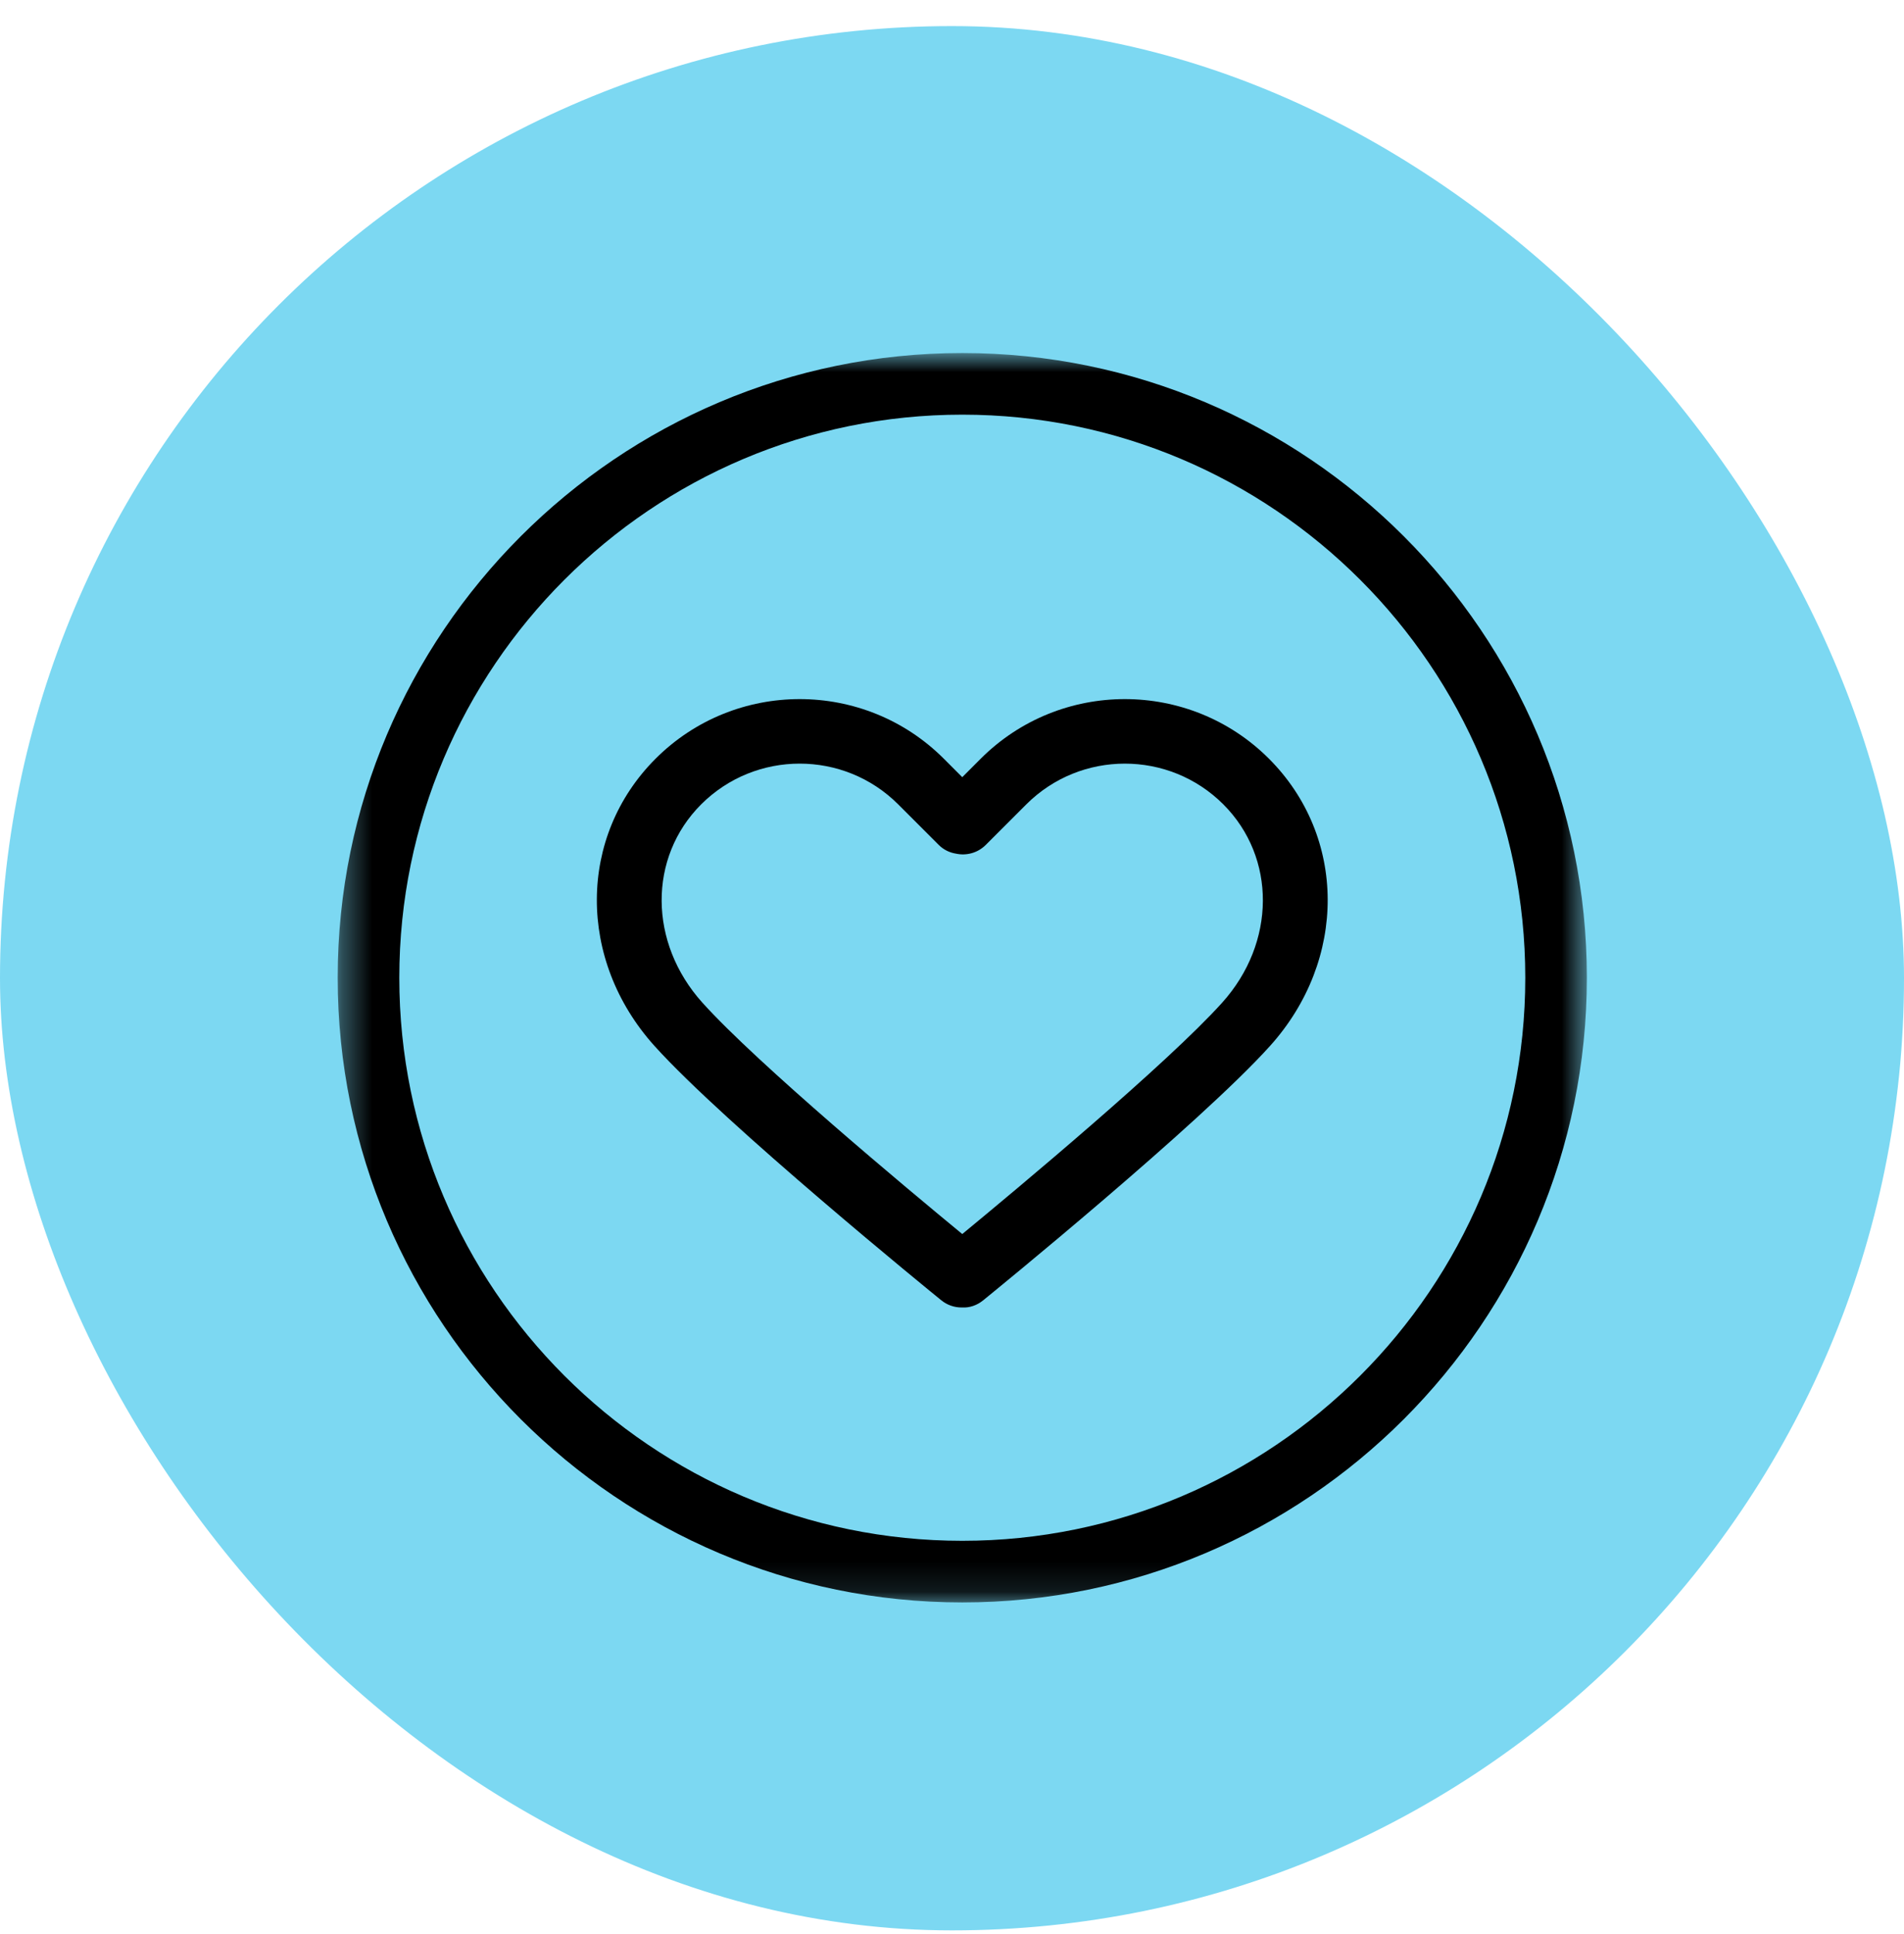
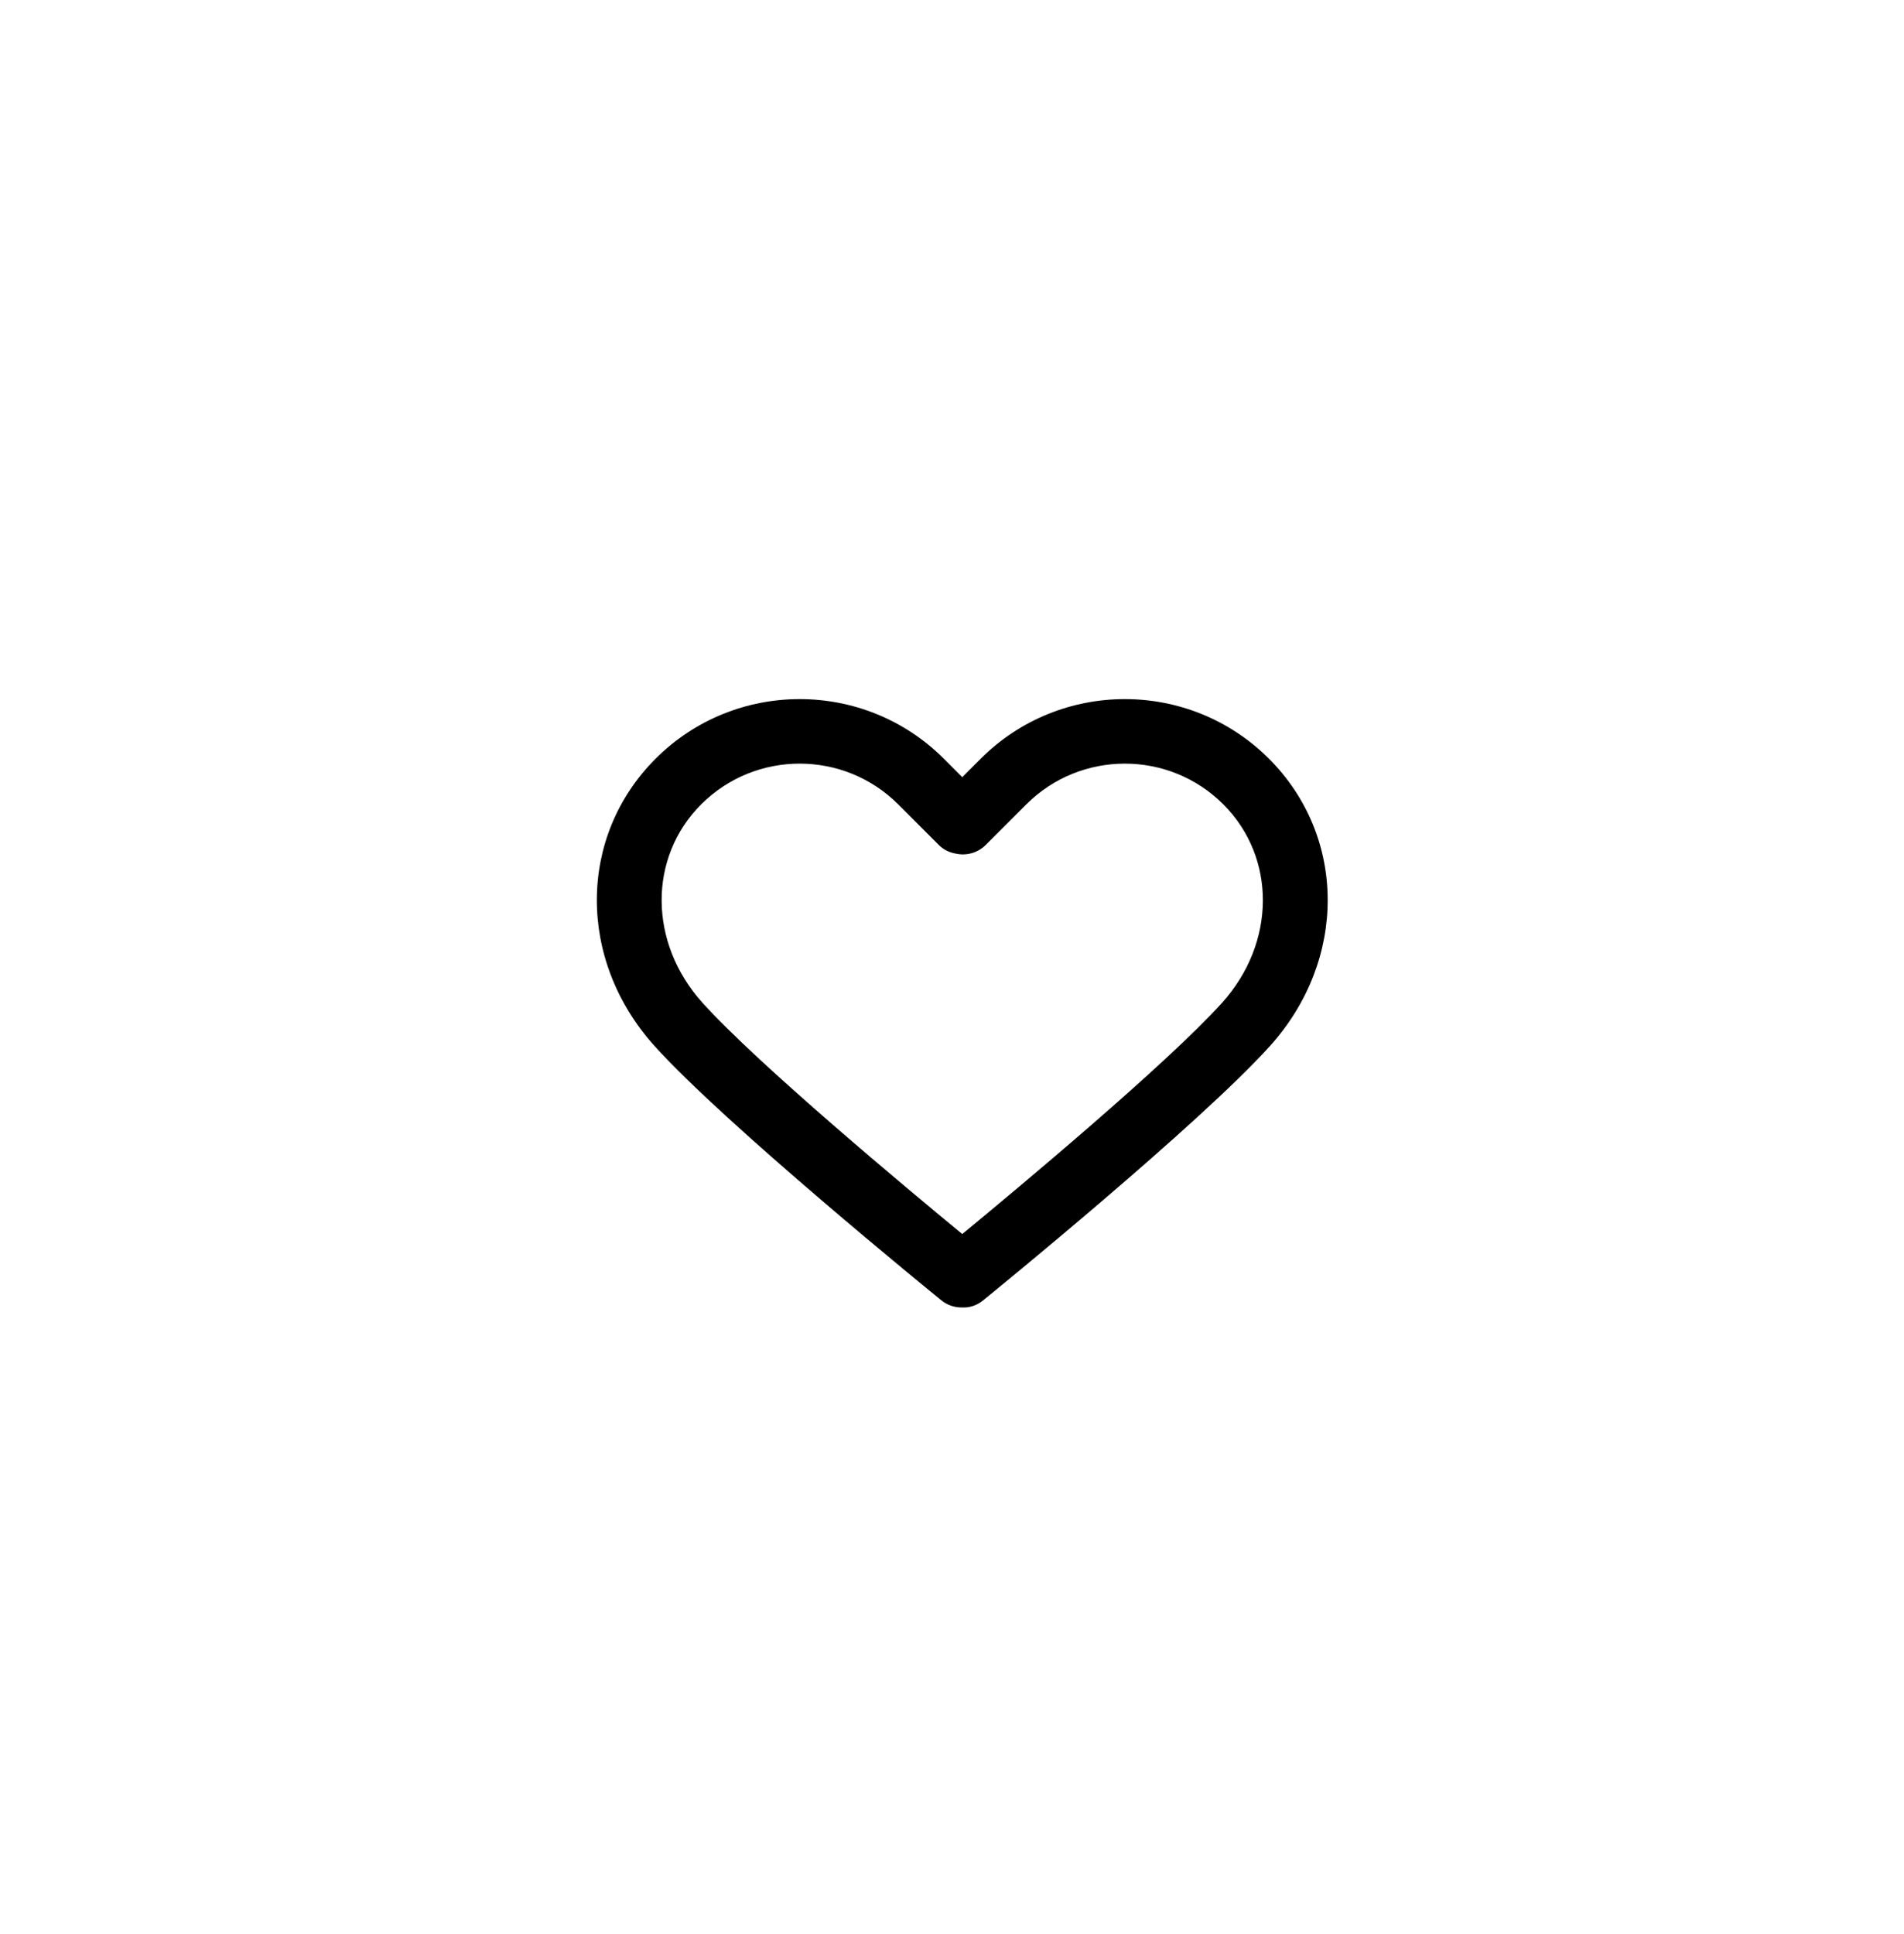
<svg xmlns="http://www.w3.org/2000/svg" fill="none" viewBox="0 0 64 65" height="65" width="64">
-   <rect fill="#7CD8F2" rx="32" height="64" width="64" y="0.877" />
  <mask height="43" width="43" y="11" x="11" maskUnits="userSpaceOnUse" style="mask-type:luminance" id="mask0_1434_20508">
    <path fill="white" d="M11.363 11.877H53.363V53.877H11.363V11.877Z" />
  </mask>
  <g mask="url(#mask0_1434_20508)">
-     <path fill="black" d="M32.346 11.865C20.769 11.865 11.351 21.284 11.351 32.86C11.351 44.437 20.769 53.855 32.346 53.855C43.922 53.855 53.34 44.437 53.34 32.86C53.34 21.284 43.922 11.865 32.346 11.865ZM32.346 51.784C21.911 51.784 13.422 43.295 13.422 32.86C13.422 22.425 21.911 13.936 32.346 13.936C42.78 13.936 51.27 22.425 51.27 32.86C51.27 43.295 42.78 51.784 32.346 51.784Z" />
-   </g>
+     </g>
  <path fill="black" d="M32.965 25.499L32.345 26.12L31.725 25.499C29.054 22.828 24.706 22.828 22.036 25.499C19.419 28.116 19.402 32.264 21.996 35.148C24.363 37.778 31.341 43.459 31.638 43.699C31.839 43.863 32.081 43.942 32.321 43.942C32.329 43.942 32.337 43.942 32.345 43.942C32.593 43.956 32.844 43.869 33.051 43.699C33.347 43.459 40.327 37.778 42.694 35.148C45.288 32.264 45.271 28.116 42.654 25.499C39.983 22.828 35.636 22.828 32.965 25.499ZM41.082 33.697C39.236 35.747 34.165 39.974 32.345 41.474C30.523 39.975 25.454 35.748 23.609 33.697C21.799 31.686 21.782 28.82 23.569 27.033C24.482 26.121 25.681 25.664 26.88 25.664C28.079 25.664 29.278 26.12 30.191 27.033L31.555 28.397C31.717 28.559 31.921 28.656 32.136 28.69C32.484 28.765 32.862 28.668 33.134 28.397L34.498 27.033C36.325 25.208 39.295 25.208 41.12 27.033C42.907 28.821 42.891 31.686 41.082 33.697Z" />
</svg>